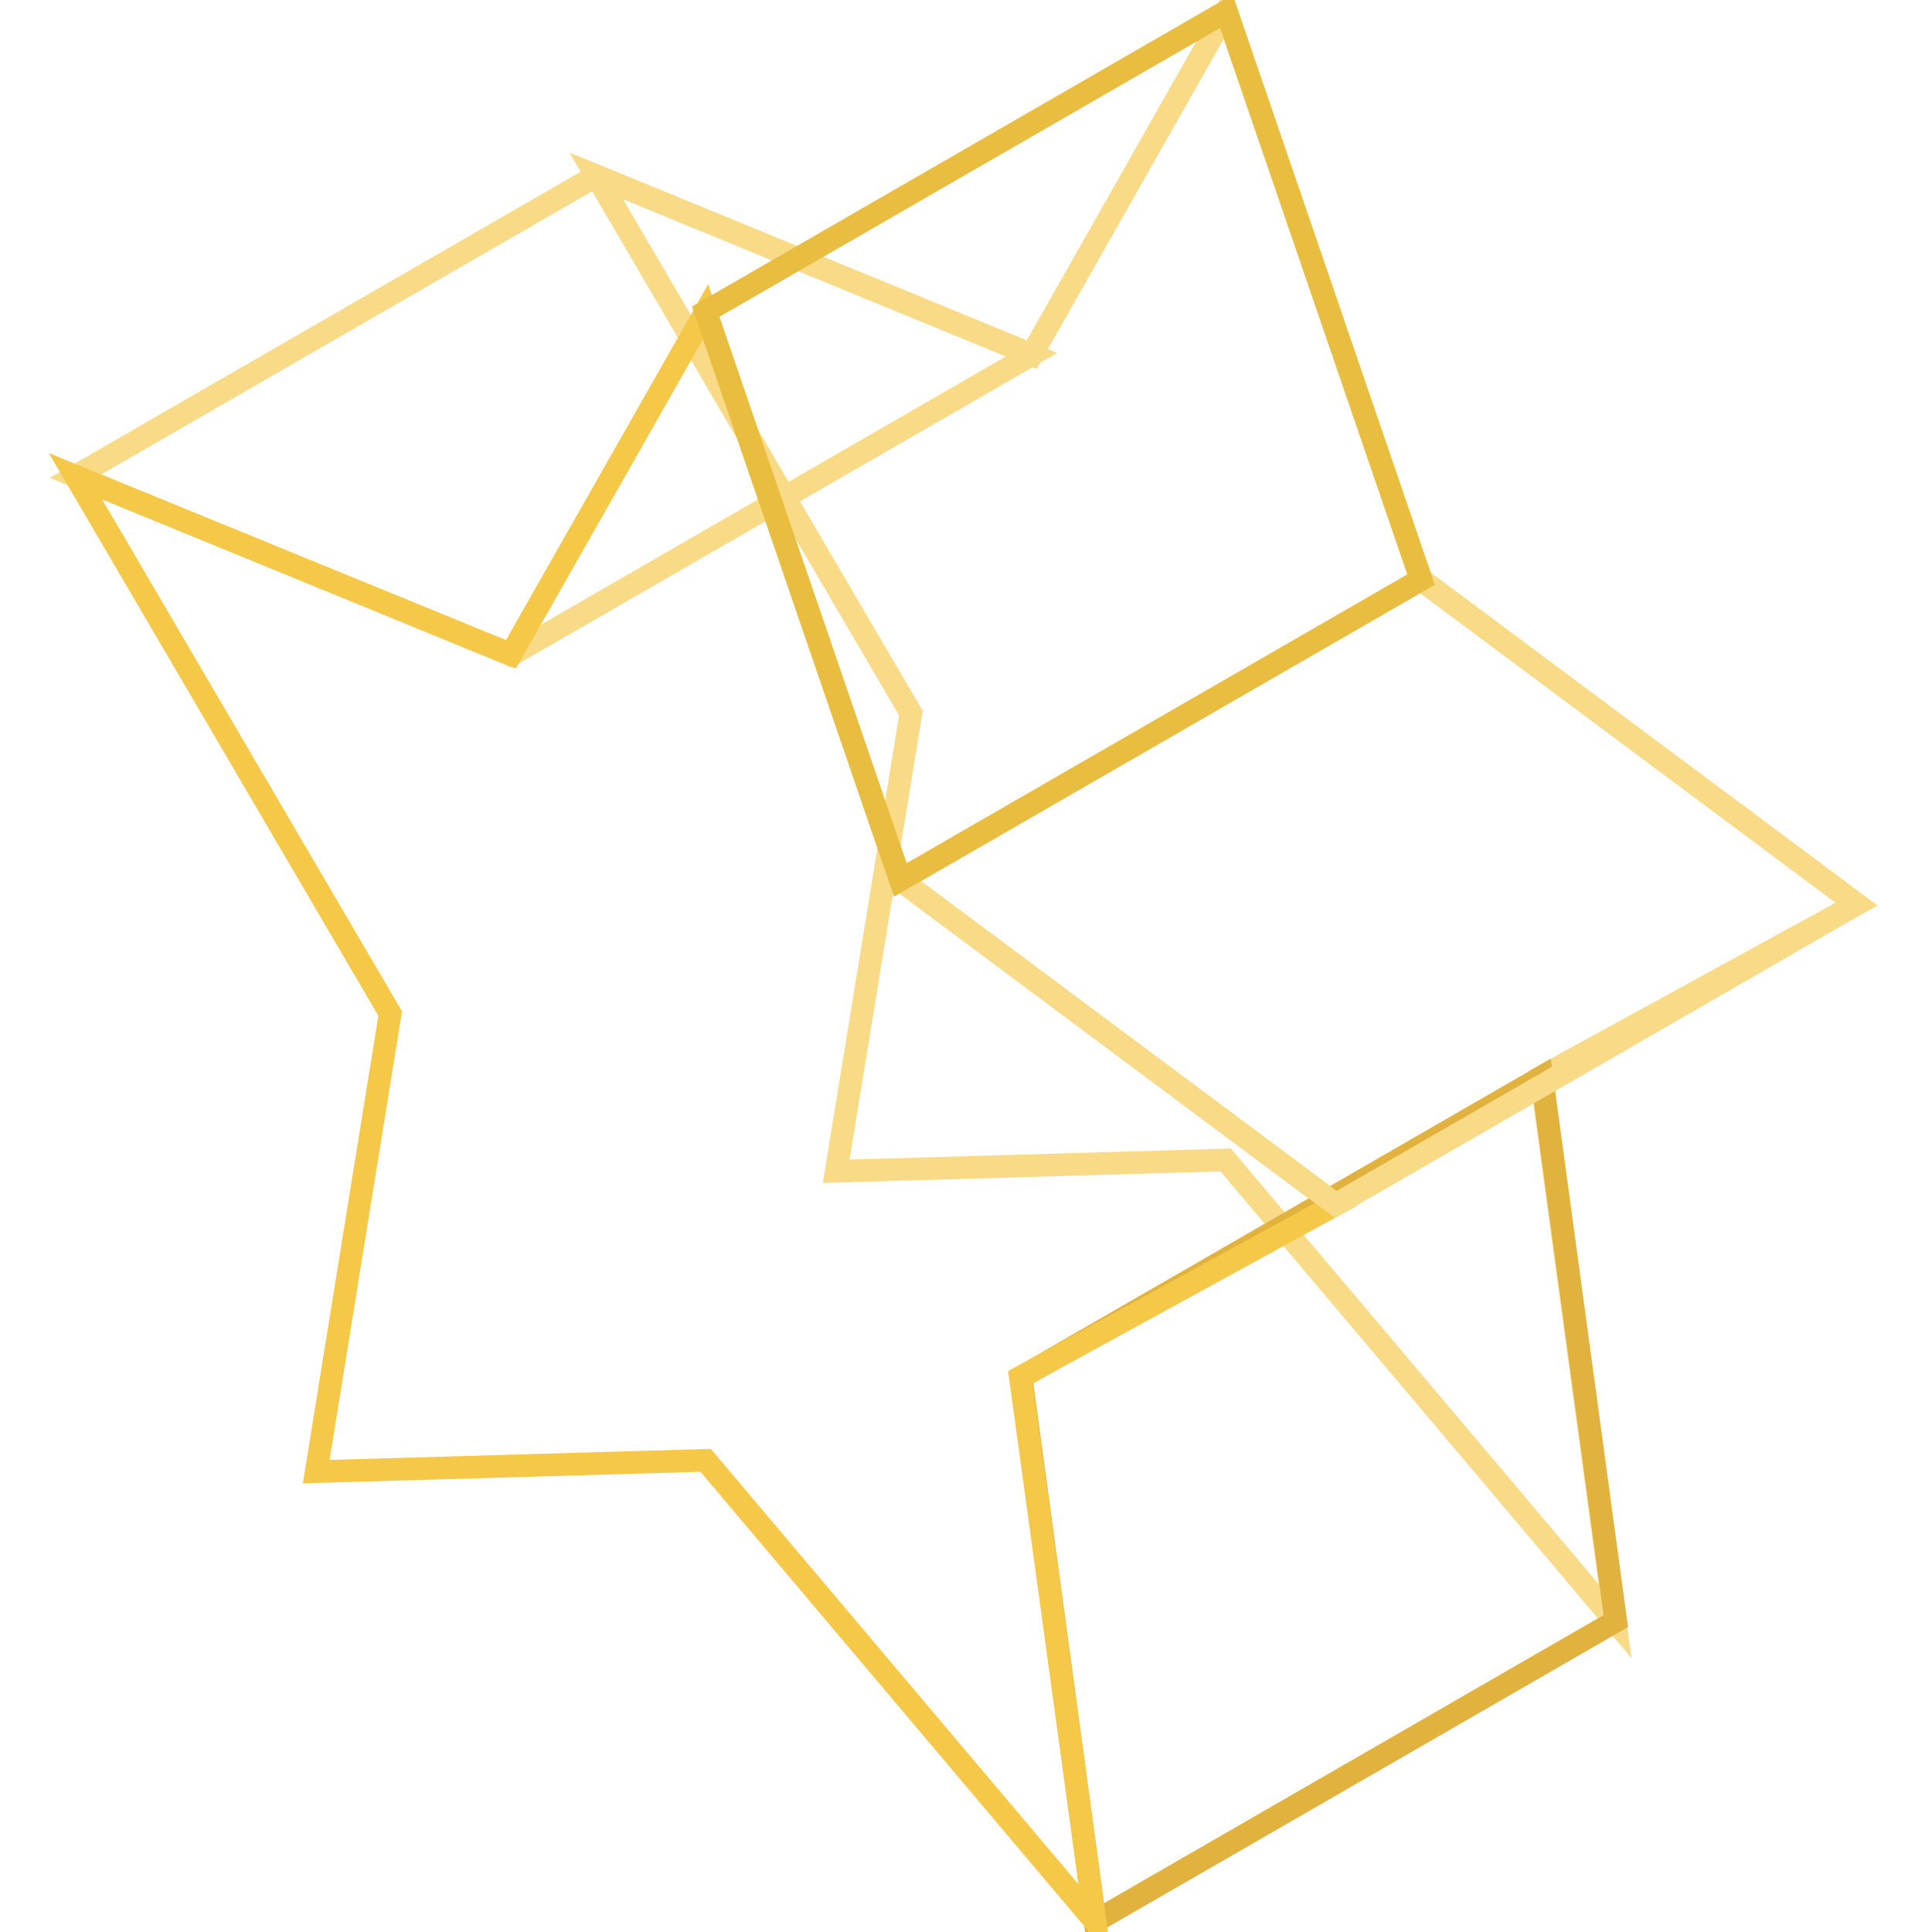
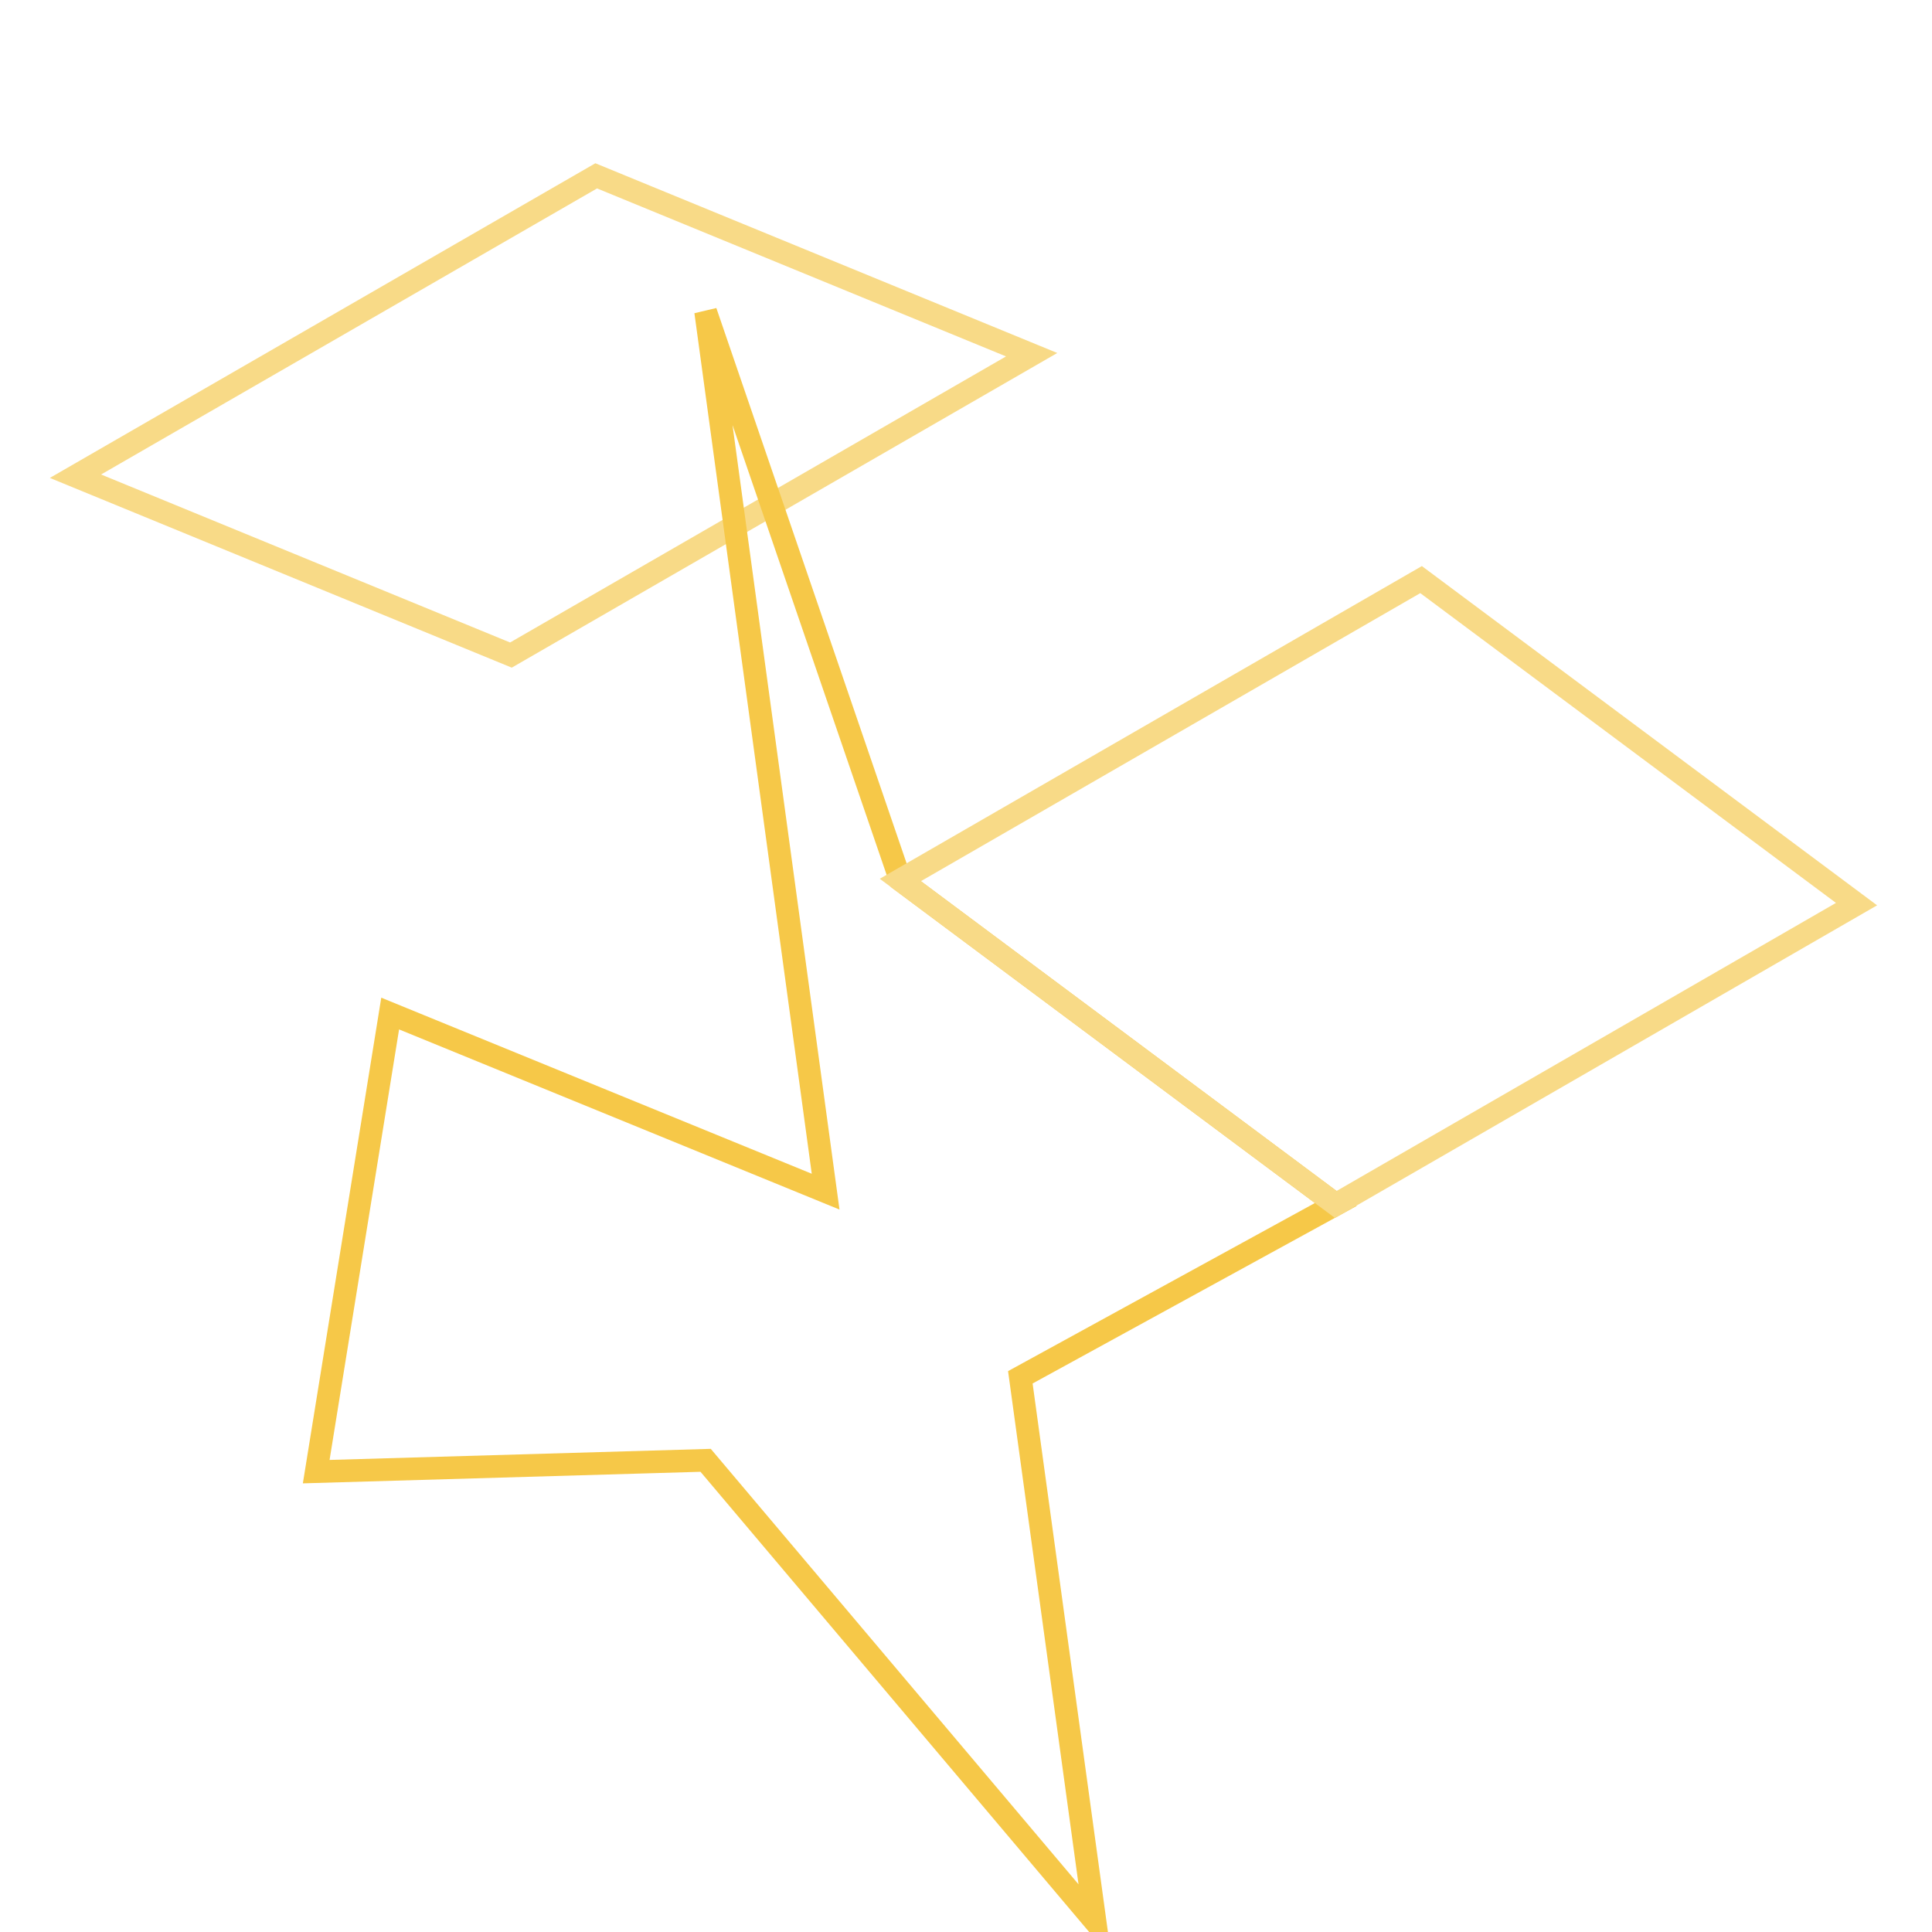
<svg xmlns="http://www.w3.org/2000/svg" version="1.1" x="0px" y="0px" viewBox="0 0 256 256" enable-background="new 0 0 256 256" xml:space="preserve">
  <g>
-     <path stroke-width="3" fill-opacity="0" stroke="#f8da87" d="M162.5,1.5l25.8,75.3l57.7,43l-41.8,22.9l9.8,72.1l-51.6-61.1l-51.6,1.5l9.9-60.7L79,23.3L136.7,47 L162.5,1.5L162.5,1.5z" />
-     <path stroke-width="3" fill-opacity="0" stroke="#e1b33e" d="M135.3,182.5l69-39.8l9.8,72.1l-69,39.8L135.3,182.5z" />
    <path stroke-width="3" fill-opacity="0" stroke="#f8da87" d="M10,63.1l69-39.8L136.7,47l-69,39.8L10,63.1L10,63.1z" />
-     <path stroke-width="3" fill-opacity="0" stroke="#f6c848" d="M93.5,41.3l25.8,75.3l57.7,43l-41.8,22.9l9.9,72.1l-51.6-61.1l-51.6,1.5l9.8-60.7L10,63.1l57.7,23.6 L93.5,41.3z" />
+     <path stroke-width="3" fill-opacity="0" stroke="#f6c848" d="M93.5,41.3l25.8,75.3l57.7,43l-41.8,22.9l9.9,72.1l-51.6-61.1l-51.6,1.5l9.8-60.7l57.7,23.6 L93.5,41.3z" />
    <path stroke-width="3" fill-opacity="0" stroke="#f8da87" d="M119.3,116.6l69-39.8l57.7,43l-69,39.8L119.3,116.6z" />
-     <path stroke-width="3" fill-opacity="0" stroke="#e9bd40" d="M93.5,41.3l25.8,75.3l69-39.8L162.5,1.5L93.5,41.3L93.5,41.3z" />
  </g>
</svg>